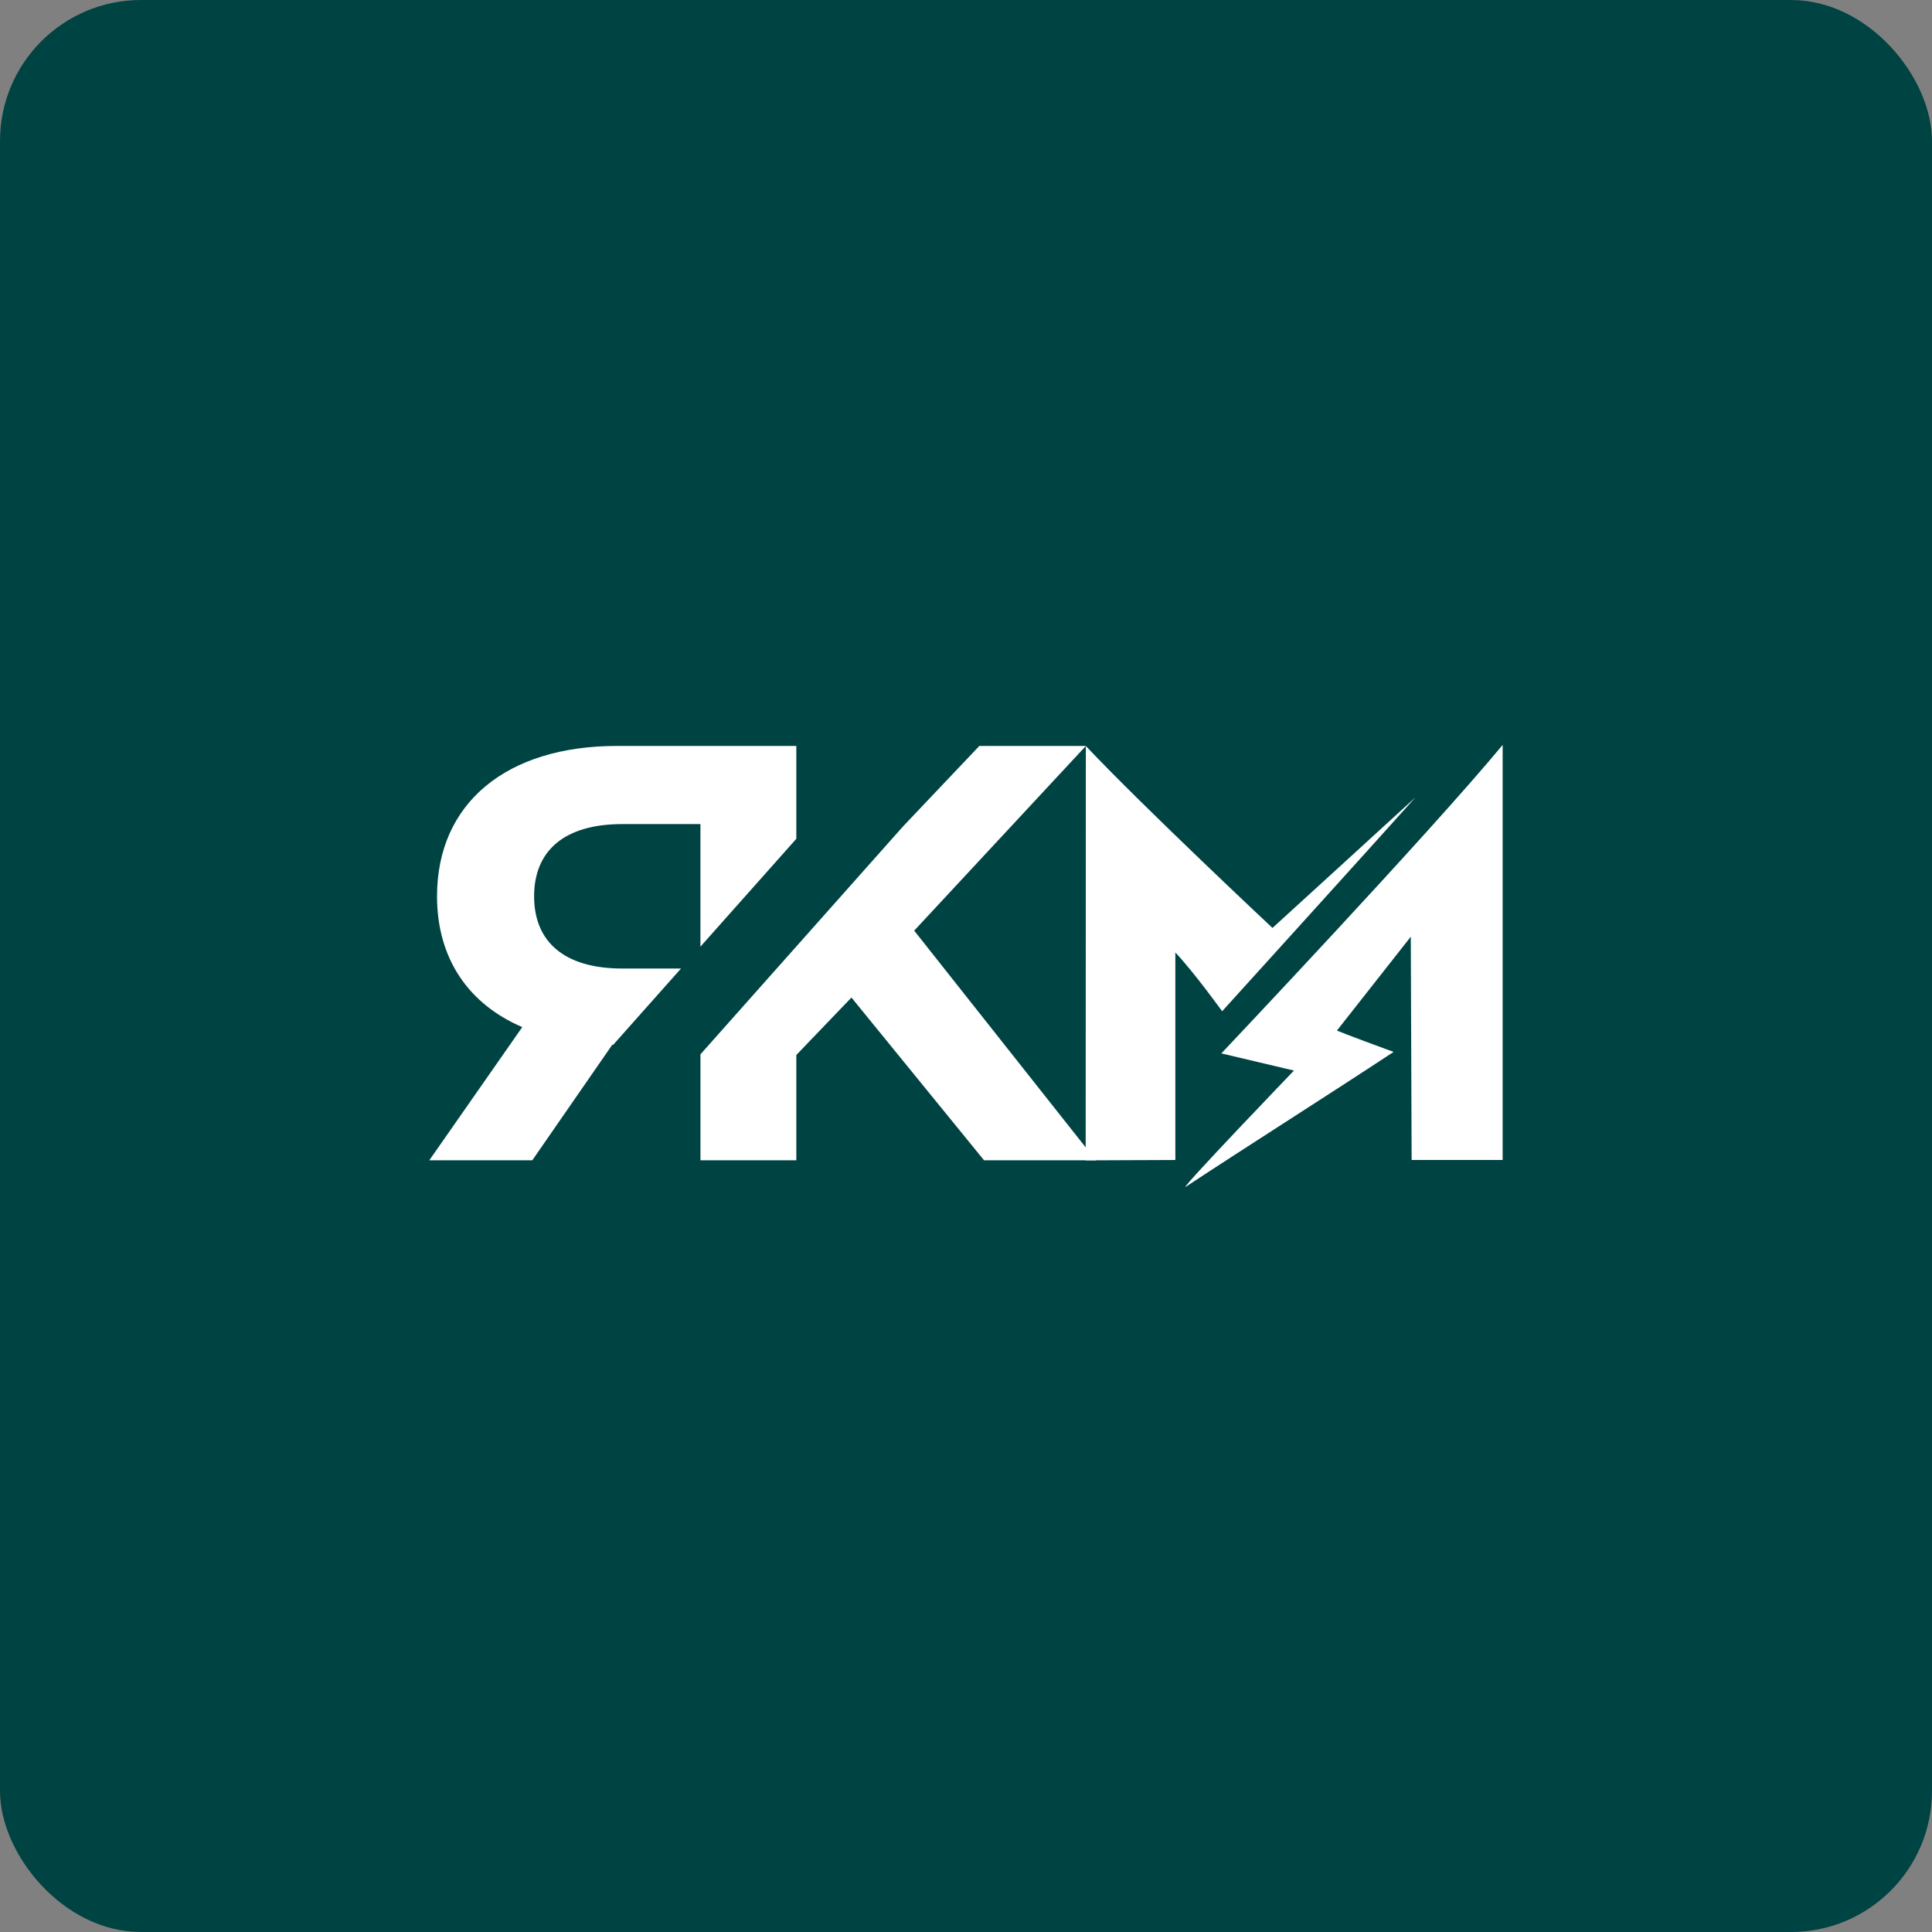
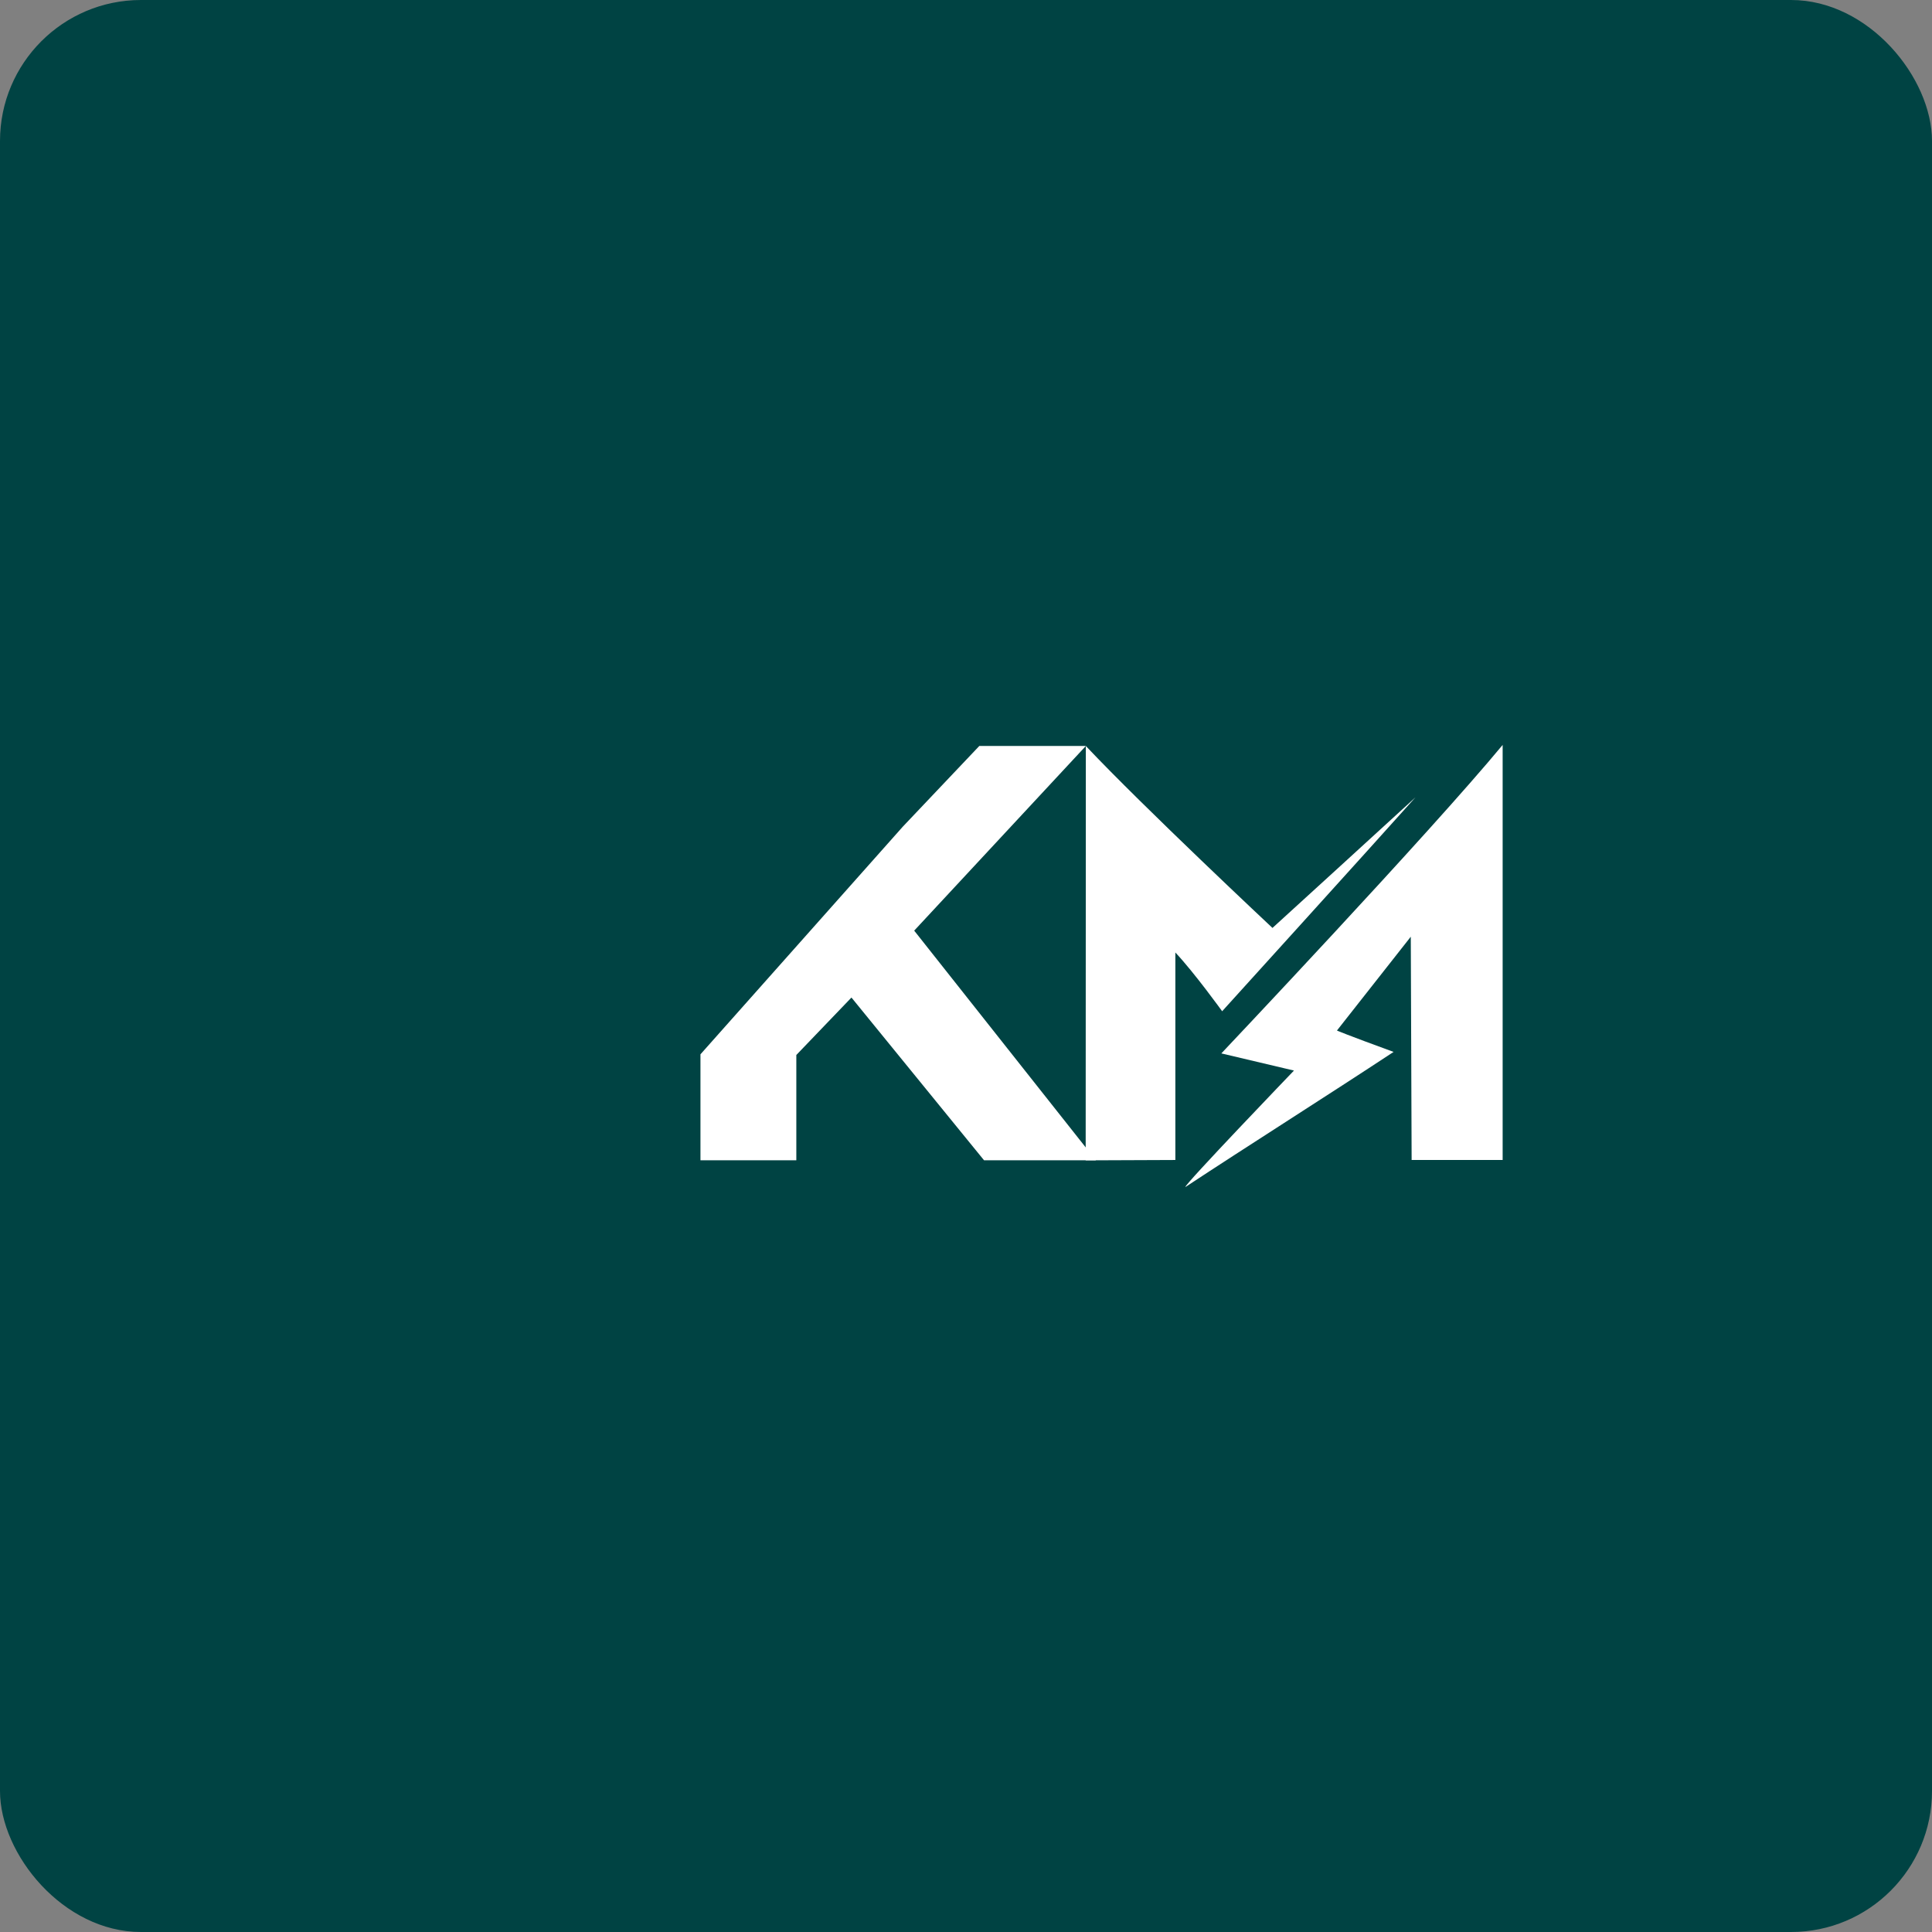
<svg xmlns="http://www.w3.org/2000/svg" viewBox="0 0 1080 1080" data-name="Layer 2" id="Layer_2">
  <rect x="0" y="0" width="1080" height="1080" fill="#808080" stroke="none" />
  <defs>
    <style>
      .cls-1 {
        fill: #004343;
      }

      .cls-2 {
        fill: #fff;
      }
    </style>
  </defs>
  <g id="favicon">
    <rect ry="78.82" rx="78.82" height="1080" width="1080" class="cls-1" />
    <g data-name="Layer 1-2" id="Layer_1-2">
      <g>
        <g>
          <polygon points="511.04 520.23 607 417 547.44 417 504.69 462.09 391.56 589.37 391.56 648.61 391.59 648.61 444.86 648.61 445.15 648.61 445.15 589.75 475.97 557.63 550.09 648.61 612.62 648.61 511.04 520.23" class="cls-2" />
-           <path d="M342.75,584.09l37.94-42.68h-32.82c-32.76,0-49.3-15.22-49.3-40.38s16.54-40.36,49.3-40.36h43.67v68.52l53.61-60.3v-51.9h-100.27c-61.87,0-100.58,32.09-100.58,84.04,0,34.75,17.54,60.23,47.65,73.13l-51.96,74.44h57.57l44.67-64.52h.5Z" class="cls-2" />
        </g>
        <g>
          <path d="M779.02,588.03c-35.38,23.35-82.41,53.12-116.4,75.54-1.01-.85,60.72-65.12,60.72-65.12l-40.6-9.59s115.87-122.46,157.25-172.44v232.01h-50.88l-.47-124.8-41.28,52.45s4.33,1.97,31.66,11.95h-.01Z" class="cls-2" />
          <path d="M606.98,417c32.49,34.43,104.34,101.72,104.34,101.72,0,0,75.17-68.55,79.94-73.01-25.56,28.57-108.07,119.58-108.07,119.58,0,0-15.6-21.64-26.16-32.84v115.99l-50.13.2s.09-156.69.09-231.64h-.01Z" class="cls-2" />
        </g>
      </g>
    </g>
  </g>
</svg>